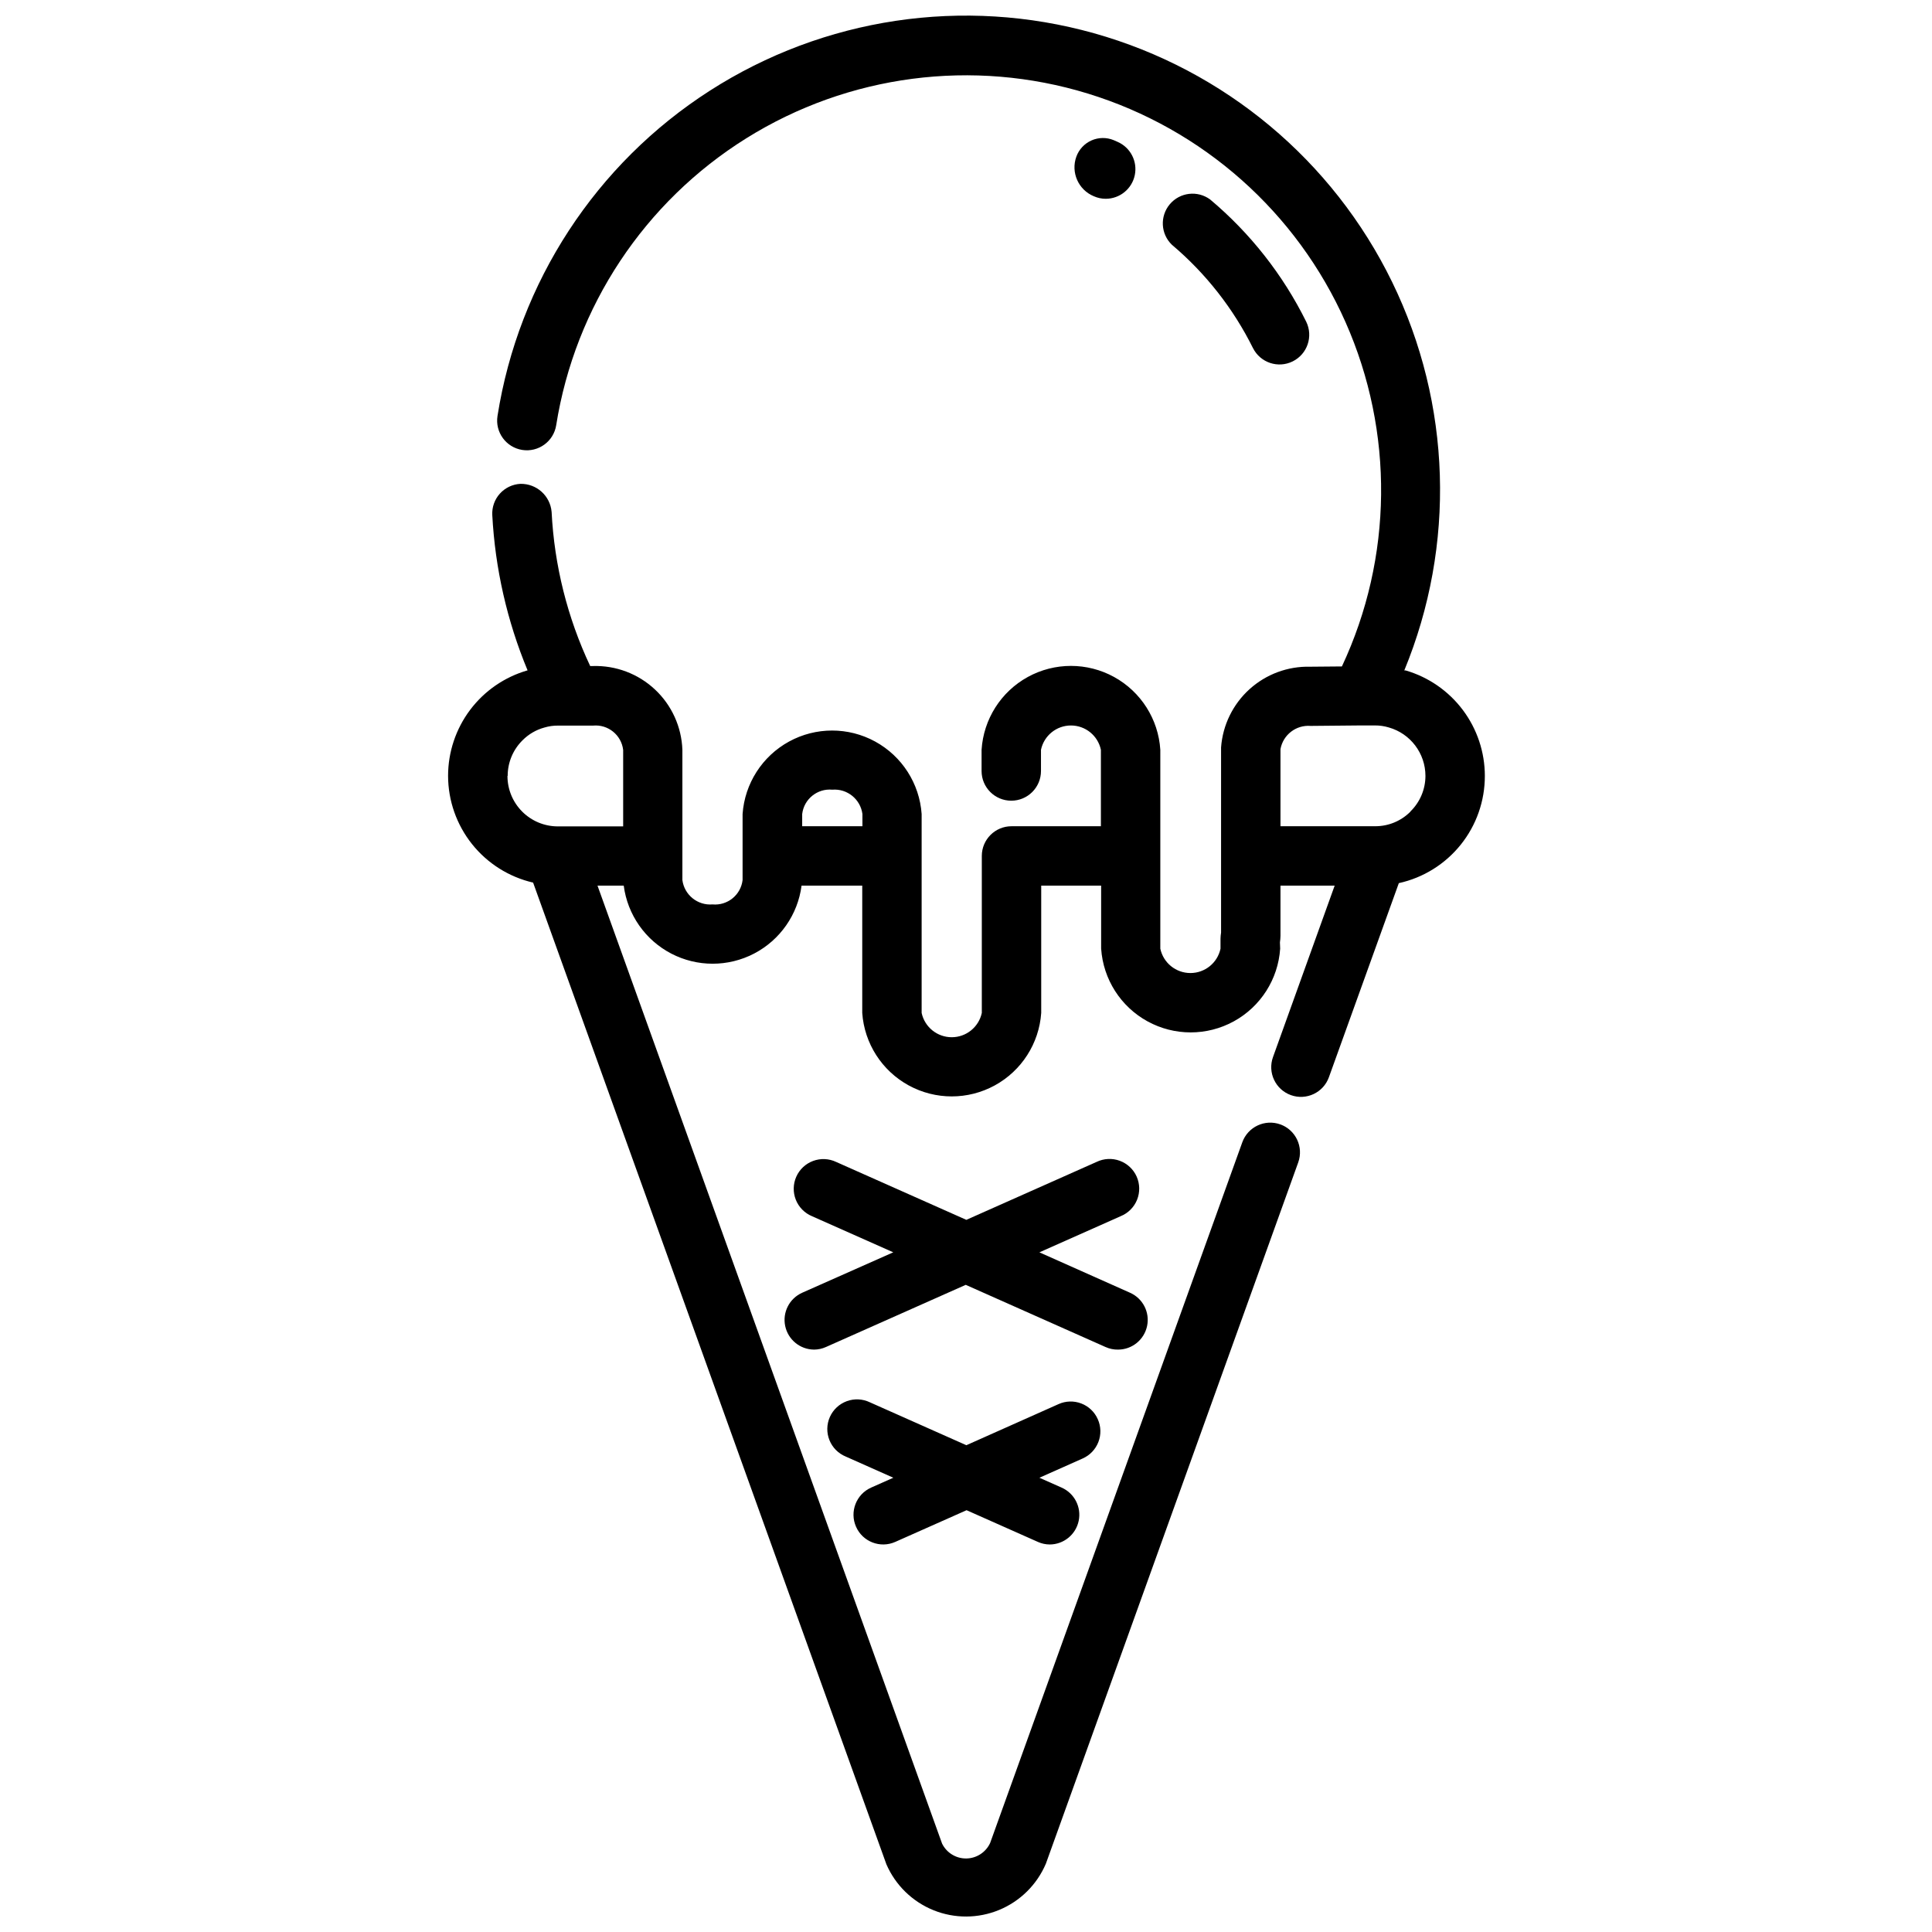
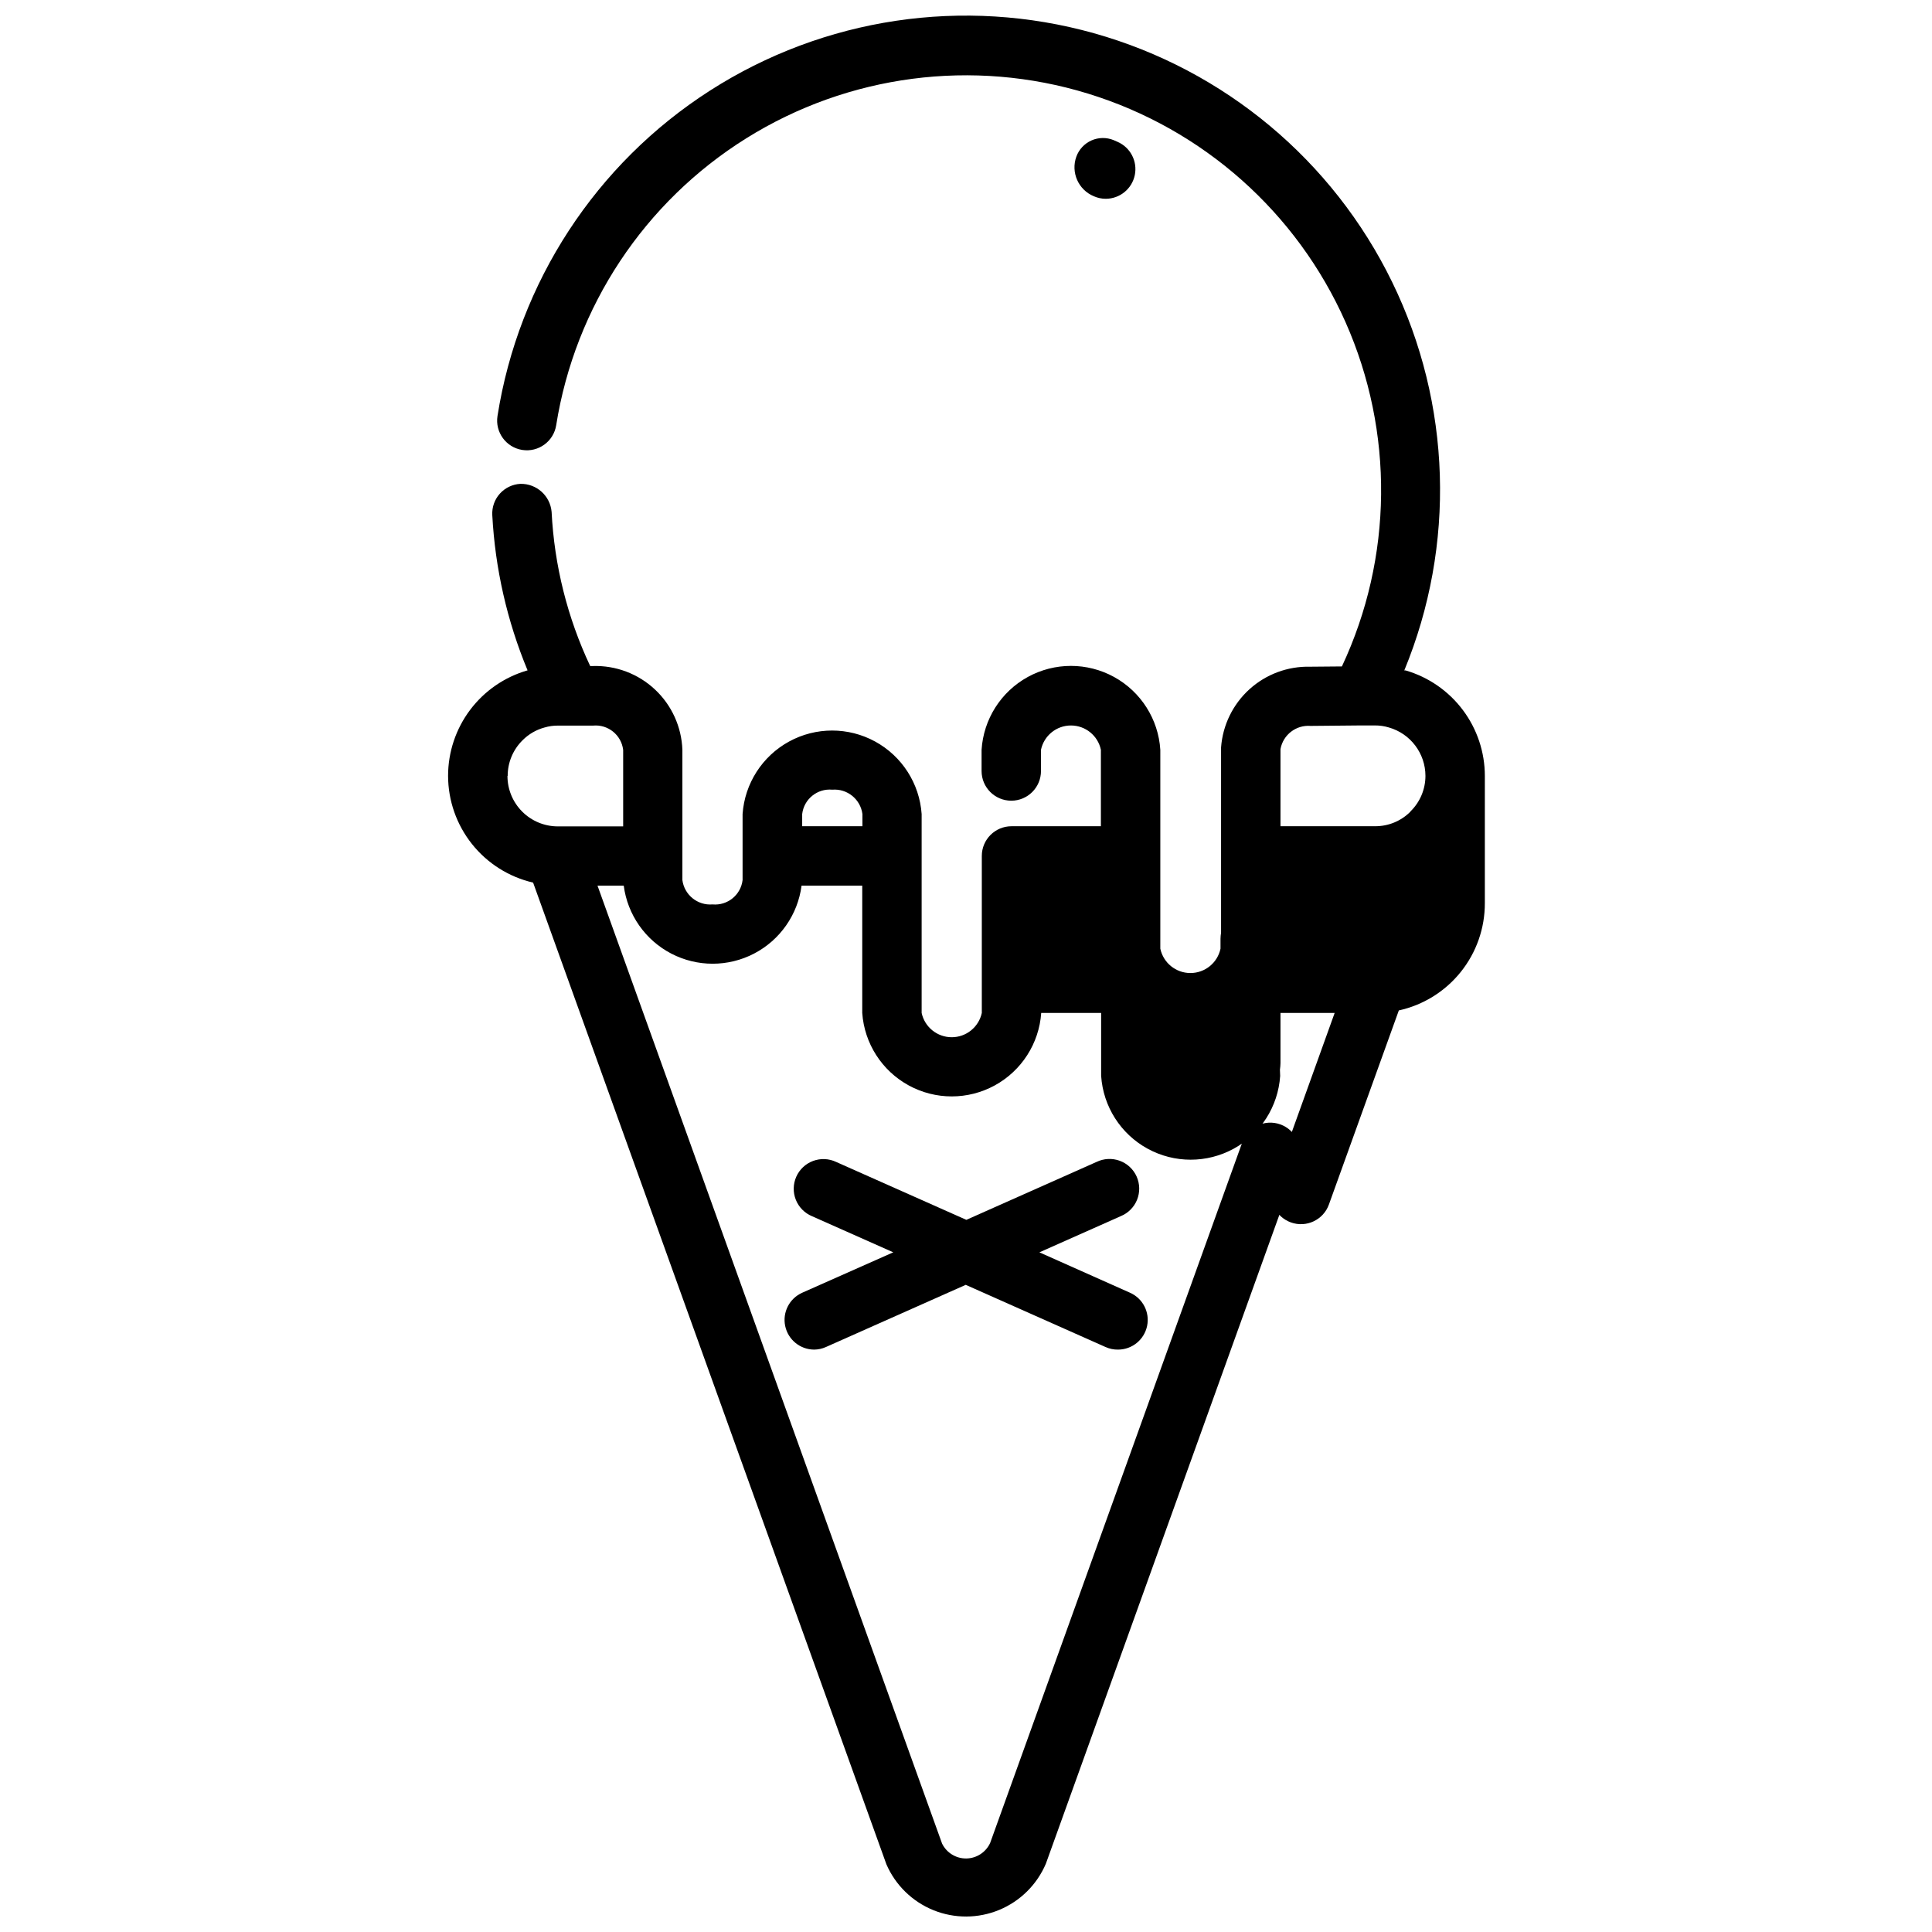
<svg xmlns="http://www.w3.org/2000/svg" width="800px" height="800px" version="1.1" viewBox="144 144 512 512">
  <defs>
    <clipPath id="a">
      <path d="m262 148.09h276v503.81h-276z" />
    </clipPath>
  </defs>
  <g clip-path="url(#a)">
-     <path d="m537.5 349.62c-0.004-6.301-2.055-12.434-5.84-17.473-3.785-5.039-9.102-8.715-15.152-10.477h-0.355c13.672-33.184 12.508-70.629-3.203-102.89-15.715-32.266-44.473-56.273-79.027-65.969-34.551-9.699-71.602-4.156-101.81 15.223-30.203 19.379-50.684 50.75-56.27 86.203-0.676 4.293 2.262 8.324 6.555 9 4.297 0.676 8.328-2.262 9-6.555 5-31.461 23.395-59.207 50.422-76.062 27.027-16.859 60.035-21.172 90.488-11.82 30.449 9.348 55.352 31.441 68.266 60.562 12.91 29.121 12.562 62.406-0.953 91.25l-8.398 0.074c-5.93-0.152-11.691 1.98-16.09 5.961-4.398 3.981-7.098 9.504-7.535 15.418v28.59 0.18 0.18 20.133c-0.086 0.535-0.137 1.074-0.148 1.617v2.644c-0.801 3.766-4.125 6.457-7.977 6.457s-7.176-2.691-7.977-6.457v-52.703c-0.512-8.105-5.137-15.387-12.254-19.301-7.117-3.91-15.742-3.91-22.863 0-7.117 3.914-11.738 11.195-12.25 19.301v5.617c0 4.348 3.523 7.871 7.871 7.871s7.871-3.523 7.871-7.871v-5.617c0.789-3.754 4.102-6.445 7.941-6.445 3.836 0 7.152 2.691 7.938 6.445v20.258h-23.688c-4.348 0-7.871 3.527-7.871 7.871v41.609c-0.812 3.754-4.133 6.434-7.973 6.434s-7.16-2.68-7.973-6.434v-52.711c-0.562-8.086-5.203-15.324-12.316-19.215-7.109-3.887-15.711-3.887-22.82 0-7.109 3.891-11.75 11.129-12.316 19.215v17.496c-0.465 3.953-4 6.816-7.965 6.453-3.957 0.324-7.473-2.516-7.988-6.453v-34.523c-0.215-6.082-2.832-11.836-7.277-15.992-4.445-4.16-10.359-6.391-16.441-6.207h-0.715c-6.039-12.816-9.512-26.688-10.223-40.84-0.367-4.273-3.984-7.527-8.273-7.441-2.082 0.109-4.039 1.043-5.438 2.594s-2.121 3.594-2.012 5.68c0.75 14.148 3.914 28.066 9.352 41.152-6.074 1.746-11.414 5.418-15.215 10.465-3.797 5.043-5.852 11.191-5.852 17.508 0.016 6.566 2.25 12.93 6.34 18.062 4.094 5.137 9.801 8.734 16.195 10.215l93.625 260.16c2.398 5.531 6.879 9.898 12.465 12.16 5.59 2.262 11.844 2.238 17.414-0.066 5.574-2.305 10.016-6.703 12.379-12.25l66.879-185.85v-0.004c1.473-4.09-0.652-8.602-4.742-10.074-4.094-1.473-8.605 0.652-10.078 4.742l-66.828 185.7c-1.141 2.465-3.598 4.059-6.316 4.094-2.719 0.035-5.215-1.5-6.414-3.938l-91.316-253.87h6.949c1.004 7.695 5.699 14.414 12.582 18 6.879 3.586 15.078 3.586 21.961 0 6.883-3.586 11.578-10.305 12.582-18h16.082v33.734c0.562 8.078 5.203 15.316 12.309 19.203 7.109 3.887 15.703 3.887 22.812 0 7.106-3.887 11.746-11.125 12.309-19.203v-33.734h15.879v16.699h0.004c0.539 8.098 5.172 15.363 12.293 19.266 7.117 3.902 15.734 3.902 22.855 0 7.117-3.902 11.754-11.168 12.293-19.266l-0.062-1.66c0.086-0.578 0.133-1.16 0.145-1.742v-13.297h14.359l-16.344 45.438c-1.469 4.09 0.652 8.602 4.746 10.074s8.605-0.652 10.074-4.742l18.527-51.43v-0.004c6.473-1.422 12.262-5.019 16.41-10.191 4.148-5.168 6.402-11.602 6.387-18.23zm-258.96 0c-0.004-3.551 1.418-6.953 3.945-9.445 1.609-1.617 3.613-2.785 5.816-3.379 1.156-0.344 2.359-0.516 3.566-0.504h9.301c3.969-0.371 7.512 2.492 7.977 6.453v20.258h-17.328c-3.543-0.004-6.938-1.418-9.438-3.93-2.5-2.508-3.902-5.91-3.894-9.453zm78.047 13.34v-3.234 0.004c0.469-3.961 4.008-6.824 7.977-6.457 3.957-0.32 7.469 2.519 7.988 6.457v3.234zm161.22-3.894c-2.492 2.523-5.898 3.926-9.445 3.894h-25.023v-20.434c0.684-3.801 4.141-6.461 7.988-6.152l13.246-0.125h3.801c1.246-0.008 2.488 0.172 3.684 0.535 5.734 1.633 9.691 6.871 9.699 12.836-0.004 3.559-1.445 6.969-4 9.445z" />
+     <path d="m537.5 349.62c-0.004-6.301-2.055-12.434-5.84-17.473-3.785-5.039-9.102-8.715-15.152-10.477h-0.355c13.672-33.184 12.508-70.629-3.203-102.89-15.715-32.266-44.473-56.273-79.027-65.969-34.551-9.699-71.602-4.156-101.81 15.223-30.203 19.379-50.684 50.75-56.27 86.203-0.676 4.293 2.262 8.324 6.555 9 4.297 0.676 8.328-2.262 9-6.555 5-31.461 23.395-59.207 50.422-76.062 27.027-16.859 60.035-21.172 90.488-11.82 30.449 9.348 55.352 31.441 68.266 60.562 12.91 29.121 12.562 62.406-0.953 91.25l-8.398 0.074c-5.93-0.152-11.691 1.98-16.09 5.961-4.398 3.981-7.098 9.504-7.535 15.418v28.59 0.18 0.18 20.133c-0.086 0.535-0.137 1.074-0.148 1.617v2.644c-0.801 3.766-4.125 6.457-7.977 6.457s-7.176-2.691-7.977-6.457v-52.703c-0.512-8.105-5.137-15.387-12.254-19.301-7.117-3.91-15.742-3.91-22.863 0-7.117 3.914-11.738 11.195-12.25 19.301v5.617c0 4.348 3.523 7.871 7.871 7.871s7.871-3.523 7.871-7.871v-5.617c0.789-3.754 4.102-6.445 7.941-6.445 3.836 0 7.152 2.691 7.938 6.445v20.258h-23.688c-4.348 0-7.871 3.527-7.871 7.871v41.609c-0.812 3.754-4.133 6.434-7.973 6.434s-7.16-2.68-7.973-6.434v-52.711c-0.562-8.086-5.203-15.324-12.316-19.215-7.109-3.887-15.711-3.887-22.82 0-7.109 3.891-11.75 11.129-12.316 19.215v17.496c-0.465 3.953-4 6.816-7.965 6.453-3.957 0.324-7.473-2.516-7.988-6.453v-34.523c-0.215-6.082-2.832-11.836-7.277-15.992-4.445-4.16-10.359-6.391-16.441-6.207h-0.715c-6.039-12.816-9.512-26.688-10.223-40.84-0.367-4.273-3.984-7.527-8.273-7.441-2.082 0.109-4.039 1.043-5.438 2.594s-2.121 3.594-2.012 5.68c0.75 14.148 3.914 28.066 9.352 41.152-6.074 1.746-11.414 5.418-15.215 10.465-3.797 5.043-5.852 11.191-5.852 17.508 0.016 6.566 2.25 12.93 6.34 18.062 4.094 5.137 9.801 8.734 16.195 10.215l93.625 260.16c2.398 5.531 6.879 9.898 12.465 12.16 5.59 2.262 11.844 2.238 17.414-0.066 5.574-2.305 10.016-6.703 12.379-12.25l66.879-185.85v-0.004c1.473-4.09-0.652-8.602-4.742-10.074-4.094-1.473-8.605 0.652-10.078 4.742l-66.828 185.7c-1.141 2.465-3.598 4.059-6.316 4.094-2.719 0.035-5.215-1.5-6.414-3.938l-91.316-253.87h6.949c1.004 7.695 5.699 14.414 12.582 18 6.879 3.586 15.078 3.586 21.961 0 6.883-3.586 11.578-10.305 12.582-18h16.082v33.734c0.562 8.078 5.203 15.316 12.309 19.203 7.109 3.887 15.703 3.887 22.812 0 7.106-3.887 11.746-11.125 12.309-19.203h15.879v16.699h0.004c0.539 8.098 5.172 15.363 12.293 19.266 7.117 3.902 15.734 3.902 22.855 0 7.117-3.902 11.754-11.168 12.293-19.266l-0.062-1.66c0.086-0.578 0.133-1.16 0.145-1.742v-13.297h14.359l-16.344 45.438c-1.469 4.09 0.652 8.602 4.746 10.074s8.605-0.652 10.074-4.742l18.527-51.43v-0.004c6.473-1.422 12.262-5.019 16.41-10.191 4.148-5.168 6.402-11.602 6.387-18.23zm-258.96 0c-0.004-3.551 1.418-6.953 3.945-9.445 1.609-1.617 3.613-2.785 5.816-3.379 1.156-0.344 2.359-0.516 3.566-0.504h9.301c3.969-0.371 7.512 2.492 7.977 6.453v20.258h-17.328c-3.543-0.004-6.938-1.418-9.438-3.93-2.5-2.508-3.902-5.91-3.894-9.453zm78.047 13.34v-3.234 0.004c0.469-3.961 4.008-6.824 7.977-6.457 3.957-0.32 7.469 2.519 7.988 6.457v3.234zm161.22-3.894c-2.492 2.523-5.898 3.926-9.445 3.894h-25.023v-20.434c0.684-3.801 4.141-6.461 7.988-6.152l13.246-0.125h3.801c1.246-0.008 2.488 0.172 3.684 0.535 5.734 1.633 9.691 6.871 9.699 12.836-0.004 3.559-1.445 6.969-4 9.445z" />
  </g>
-   <path d="m476.06 236.26c1.949 3.863 6.648 5.43 10.523 3.508 3.879-1.922 5.477-6.609 3.582-10.5-6.16-12.445-14.836-23.48-25.473-32.41-3.34-2.457-8.016-1.902-10.684 1.27-2.672 3.172-2.426 7.875 0.566 10.746 8.957 7.566 16.27 16.887 21.484 27.387z" />
  <path d="m437.03 196.68c3.727-0.004 6.938-2.617 7.699-6.262 0.758-3.648-1.137-7.328-4.551-8.82l-1.051-0.461h0.004c-1.891-0.777-4.012-0.746-5.879 0.078-1.863 0.828-3.312 2.379-4.008 4.297-1.512 4.176 0.531 8.801 4.637 10.496 0.992 0.441 2.066 0.672 3.148 0.672z" />
-   <path d="m434.92 520.09c-0.844-1.91-2.414-3.406-4.367-4.152-1.949-0.75-4.117-0.691-6.023 0.164l-24.434 10.895-25.559-11.367c-1.918-0.926-4.133-1.035-6.133-0.301s-3.617 2.246-4.484 4.191c-0.863 1.949-0.902 4.164-0.105 6.141 0.793 1.977 2.356 3.543 4.332 4.348l12.594 5.606-5.879 2.613c-3.973 1.766-5.762 6.418-3.996 10.391 1.762 3.977 6.414 5.766 10.391 4l18.895-8.398 18.895 8.398h-0.004c0.988 0.445 2.062 0.676 3.148 0.684 3.715-0.016 6.914-2.629 7.672-6.262 0.762-3.637-1.125-7.309-4.523-8.812l-5.887-2.613 11.461-5.102c1.918-0.844 3.418-2.418 4.172-4.375 0.754-1.957 0.695-4.133-0.164-6.047z" />
  <path d="m440.34 501.66c3.707-0.027 6.891-2.633 7.652-6.262 0.758-3.629-1.117-7.293-4.504-8.801l-24.035-10.715 21.547-9.582 0.004-0.004c1.973-0.805 3.535-2.371 4.332-4.348 0.793-1.977 0.754-4.191-0.109-6.141-0.867-1.945-2.484-3.457-4.484-4.191s-4.211-0.625-6.133 0.301l-34.52 15.355-34.523-15.355c-1.914-0.902-4.109-0.992-6.094-0.254-1.984 0.734-3.59 2.242-4.449 4.176s-0.906 4.133-0.129 6.098c0.781 1.969 2.32 3.539 4.269 4.359l21.559 9.582-24.141 10.715v0.004c-3.383 1.508-5.258 5.172-4.5 8.801 0.758 3.629 3.945 6.234 7.648 6.262 1.086-0.004 2.16-0.238 3.148-0.684l37.051-16.48 37.051 16.48h0.004c1.051 0.477 2.199 0.711 3.356 0.684z" />
</svg>